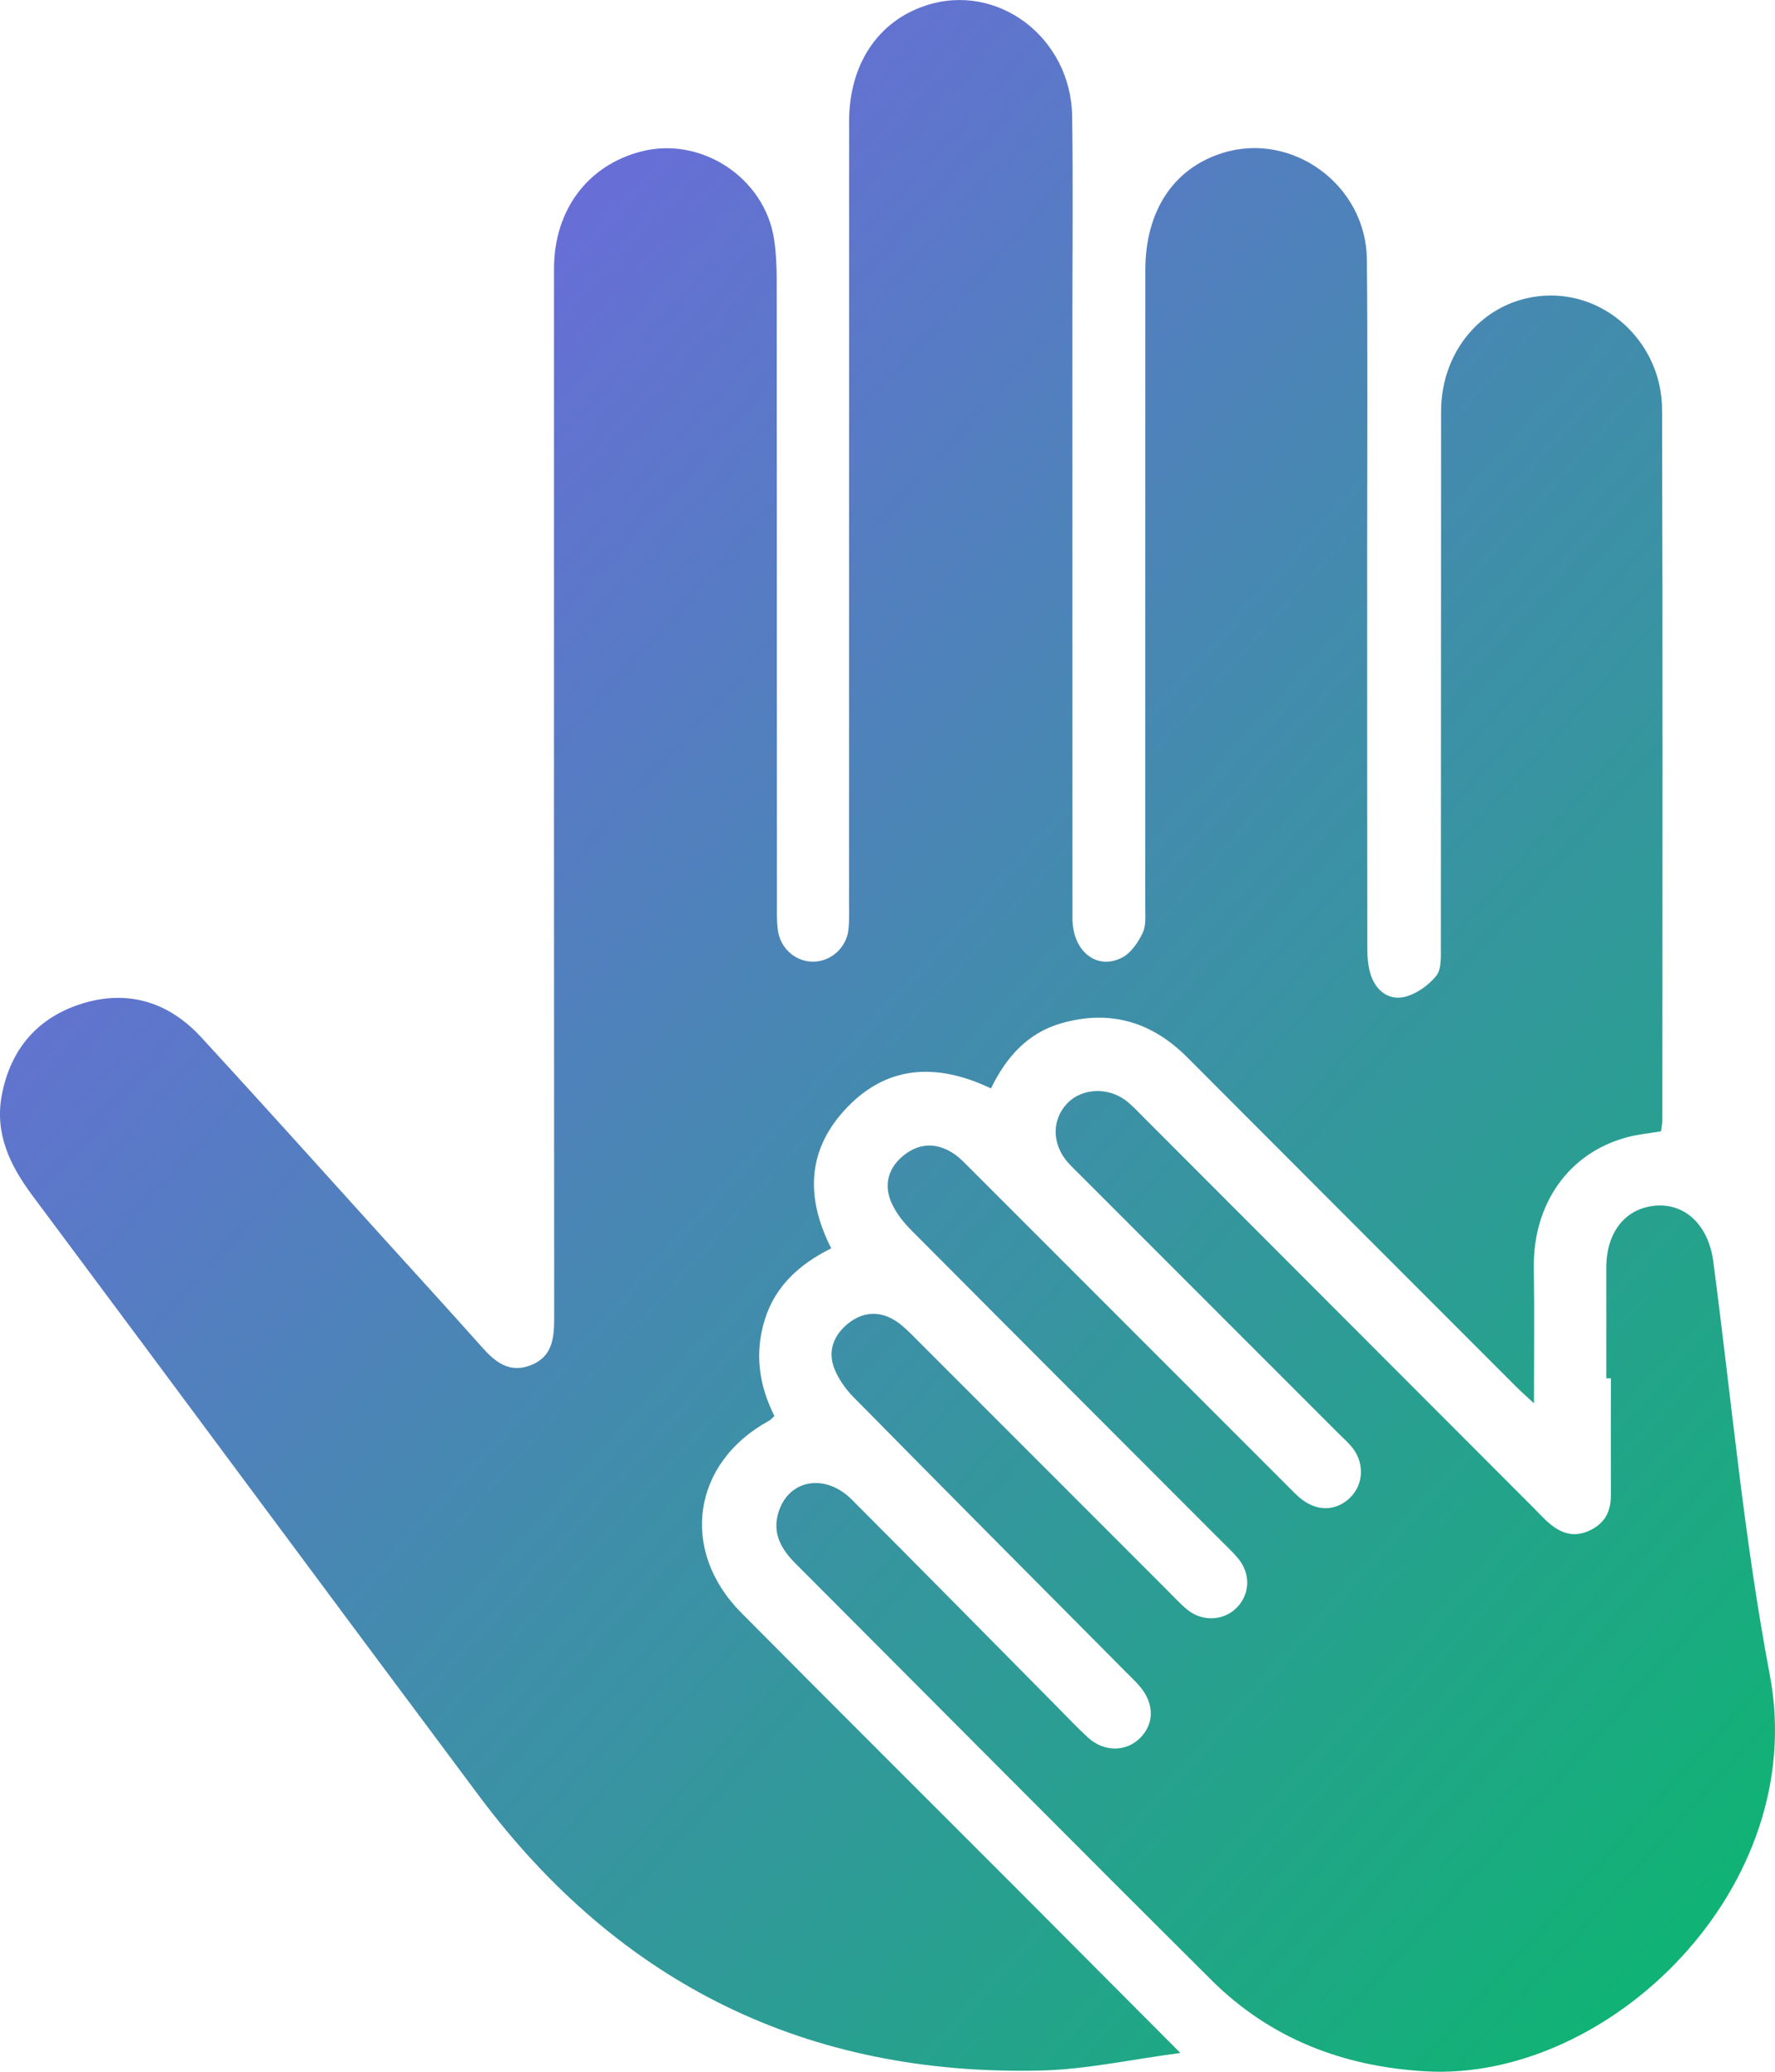
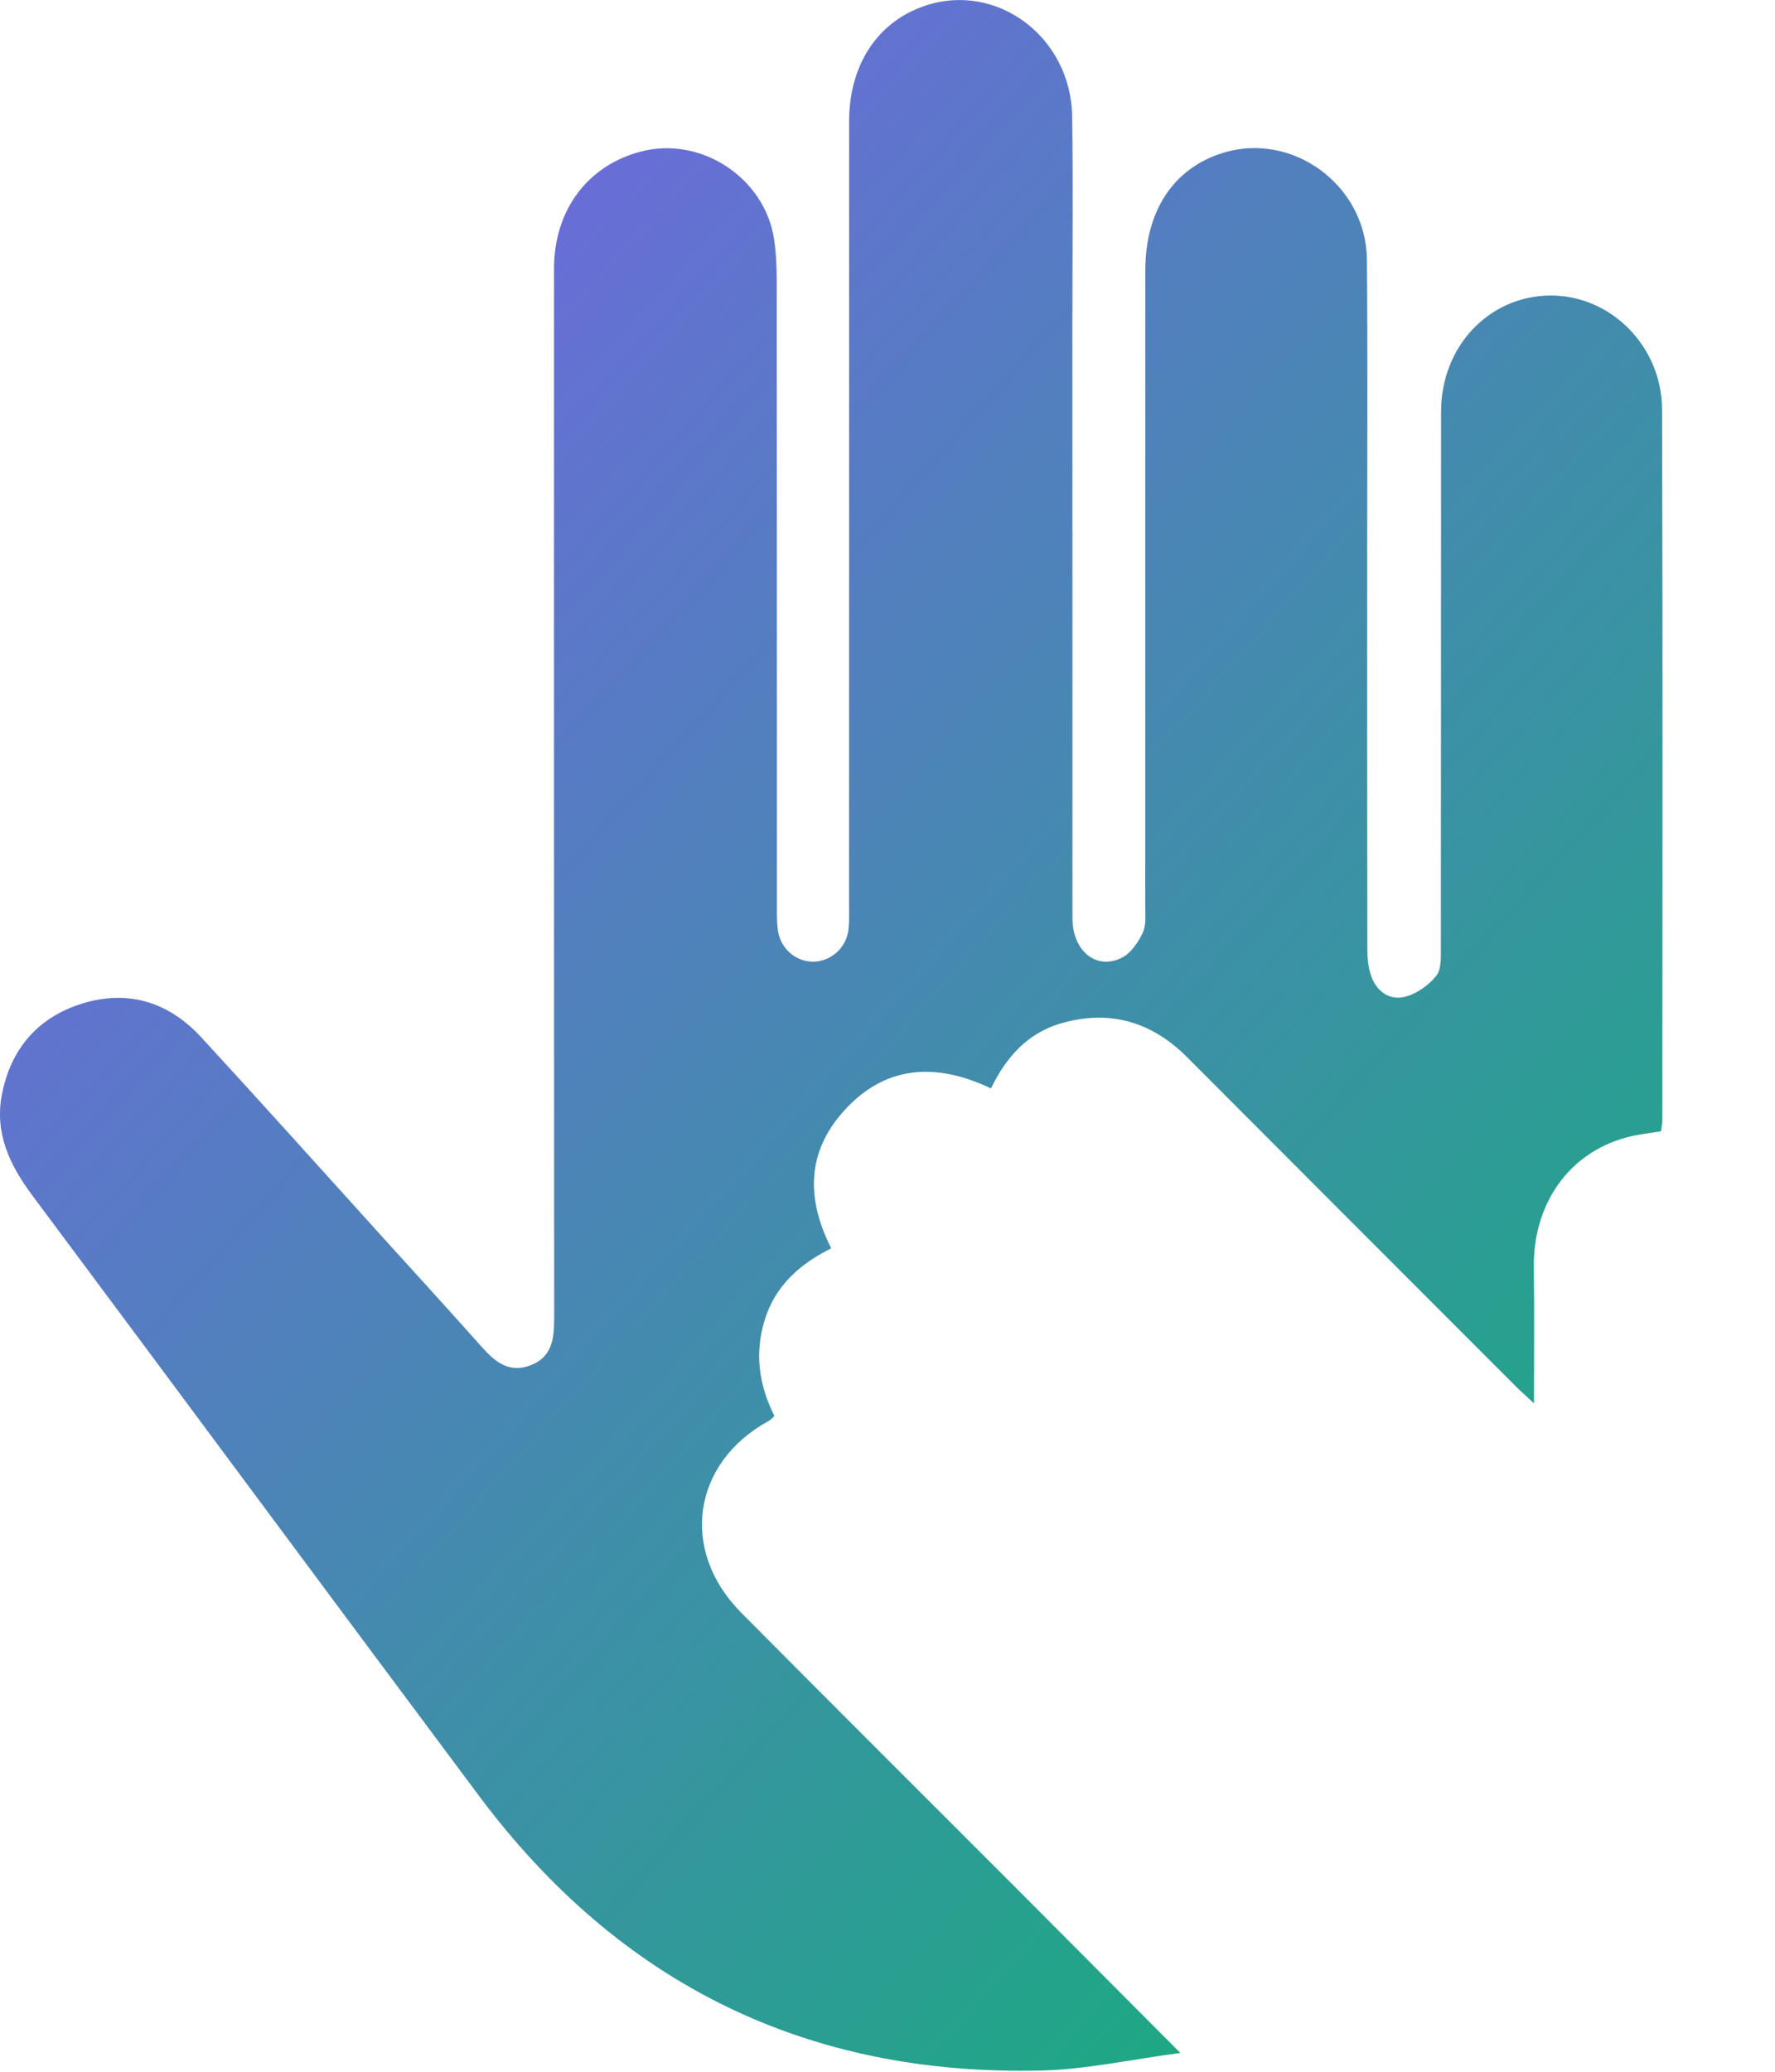
<svg xmlns="http://www.w3.org/2000/svg" width="24" height="28" viewBox="0 0 24 28" fill="none">
  <path d="M22.457 15.29C22.298 15.317 22.142 15.331 21.993 15.372C21.209 15.584 20.728 16.271 20.739 17.131C20.748 17.732 20.741 18.333 20.741 18.966C20.65 18.881 20.573 18.814 20.5 18.741C19.017 17.258 17.534 15.775 16.053 14.29C15.568 13.804 14.999 13.641 14.342 13.832C13.895 13.963 13.605 14.285 13.399 14.71C12.656 14.356 11.964 14.392 11.402 15.023C10.912 15.572 10.898 16.199 11.239 16.871C10.821 17.08 10.484 17.371 10.34 17.838C10.2 18.291 10.262 18.721 10.471 19.137C10.441 19.165 10.422 19.189 10.399 19.201C9.361 19.765 9.184 20.951 10.021 21.795C11.251 23.034 12.489 24.266 13.723 25.501C14.445 26.225 15.167 26.95 15.96 27.746C15.29 27.834 14.688 27.968 14.085 27.983C10.916 28.062 8.377 26.814 6.479 24.274C4.46 21.572 2.454 18.859 0.436 16.155C0.133 15.748 -0.073 15.319 0.024 14.802C0.143 14.172 0.517 13.742 1.128 13.558C1.744 13.374 2.288 13.549 2.721 14.019C3.547 14.916 4.361 15.824 5.18 16.728C5.625 17.219 6.073 17.709 6.514 18.204C6.693 18.406 6.884 18.562 7.171 18.453C7.458 18.345 7.493 18.104 7.493 17.831C7.49 13.098 7.49 8.364 7.491 3.63C7.491 2.841 7.945 2.235 8.667 2.048C9.478 1.836 10.343 2.403 10.467 3.237C10.494 3.419 10.502 3.606 10.502 3.791C10.505 6.601 10.504 9.412 10.505 12.223C10.505 12.34 10.502 12.459 10.518 12.573C10.552 12.822 10.761 13 10.999 12.997C11.238 12.994 11.445 12.807 11.472 12.563C11.485 12.447 11.48 12.329 11.48 12.212C11.48 8.689 11.48 5.165 11.481 1.642C11.481 0.87 11.87 0.288 12.517 0.075C13.484 -0.245 14.483 0.504 14.497 1.576C14.51 2.503 14.5 3.43 14.5 4.358C14.5 7.042 14.5 9.726 14.501 12.41C14.501 12.852 14.823 13.117 15.168 12.944C15.29 12.883 15.39 12.737 15.451 12.607C15.501 12.5 15.484 12.359 15.485 12.232C15.486 9.372 15.485 6.513 15.486 3.653C15.486 2.849 15.868 2.275 16.529 2.068C17.471 1.772 18.471 2.499 18.482 3.506C18.494 4.794 18.486 6.083 18.486 7.371C18.486 9.187 18.485 11.002 18.488 12.818C18.488 12.942 18.498 13.073 18.539 13.189C18.611 13.396 18.785 13.523 18.991 13.473C19.15 13.435 19.315 13.318 19.419 13.189C19.492 13.099 19.482 12.93 19.482 12.796C19.485 10.385 19.483 7.974 19.485 5.563C19.485 4.685 20.128 4.003 20.957 3.994C21.769 3.985 22.47 4.672 22.473 5.535C22.483 8.736 22.478 11.938 22.477 15.139C22.477 15.187 22.465 15.234 22.458 15.29H22.457Z" fill="url(#paint0_linear_62_2439)" />
-   <path d="M21.719 18.628C21.719 18.13 21.72 17.633 21.719 17.135C21.718 16.652 21.978 16.326 22.392 16.294C22.795 16.264 23.102 16.57 23.165 17.045C23.411 18.909 23.579 20.788 23.929 22.633C24.476 25.51 21.758 28.138 19.274 27.994C18.16 27.93 17.178 27.553 16.384 26.765C14.502 24.894 12.633 23.009 10.757 21.132C10.559 20.933 10.435 20.716 10.53 20.426C10.672 19.994 11.159 19.909 11.517 20.267C12.442 21.192 13.358 22.124 14.279 23.053C14.423 23.198 14.563 23.348 14.714 23.486C14.925 23.676 15.214 23.678 15.402 23.502C15.601 23.316 15.614 23.05 15.432 22.817C15.372 22.74 15.3 22.675 15.231 22.605C14 21.366 12.768 20.128 11.542 18.884C11.435 18.776 11.341 18.643 11.284 18.504C11.185 18.259 11.273 18.04 11.475 17.881C11.681 17.721 11.909 17.715 12.127 17.863C12.222 17.928 12.305 18.015 12.387 18.097C13.519 19.228 14.65 20.36 15.781 21.491C15.871 21.581 15.957 21.676 16.055 21.756C16.257 21.92 16.544 21.906 16.719 21.731C16.9 21.55 16.914 21.278 16.746 21.069C16.685 20.993 16.613 20.926 16.544 20.857C15.137 19.449 13.73 18.042 12.326 16.631C12.218 16.523 12.117 16.396 12.055 16.258C11.942 16.006 12.015 15.773 12.229 15.607C12.446 15.438 12.682 15.445 12.908 15.6C12.986 15.654 13.053 15.729 13.123 15.797C14.551 17.225 15.979 18.654 17.407 20.081C17.476 20.15 17.543 20.223 17.622 20.279C17.838 20.434 18.082 20.414 18.261 20.235C18.436 20.059 18.45 19.775 18.288 19.569C18.234 19.5 18.167 19.441 18.105 19.38C16.939 18.213 15.773 17.047 14.607 15.882C14.546 15.82 14.48 15.76 14.424 15.693C14.223 15.448 14.224 15.137 14.423 14.92C14.615 14.708 14.975 14.685 15.222 14.873C15.307 14.938 15.38 15.018 15.456 15.094C17.221 16.861 18.986 18.628 20.752 20.395C20.814 20.457 20.873 20.523 20.939 20.58C21.096 20.716 21.267 20.784 21.476 20.693C21.691 20.6 21.782 20.436 21.781 20.209C21.779 19.682 21.781 19.154 21.781 18.628C21.762 18.628 21.741 18.628 21.722 18.628H21.719Z" fill="url(#paint1_linear_62_2439)" />
  <defs>
    <linearGradient id="paint0_linear_62_2439" x1="-2.524" y1="-2.571" x2="29.491" y2="26.299" gradientUnits="userSpaceOnUse">
      <stop stop-color="#8C52FF" />
      <stop offset="1" stop-color="#00BF63" />
    </linearGradient>
    <linearGradient id="paint1_linear_62_2439" x1="-2.524" y1="-2.571" x2="29.491" y2="26.299" gradientUnits="userSpaceOnUse">
      <stop stop-color="#8C52FF" />
      <stop offset="1" stop-color="#00BF63" />
    </linearGradient>
  </defs>
</svg>